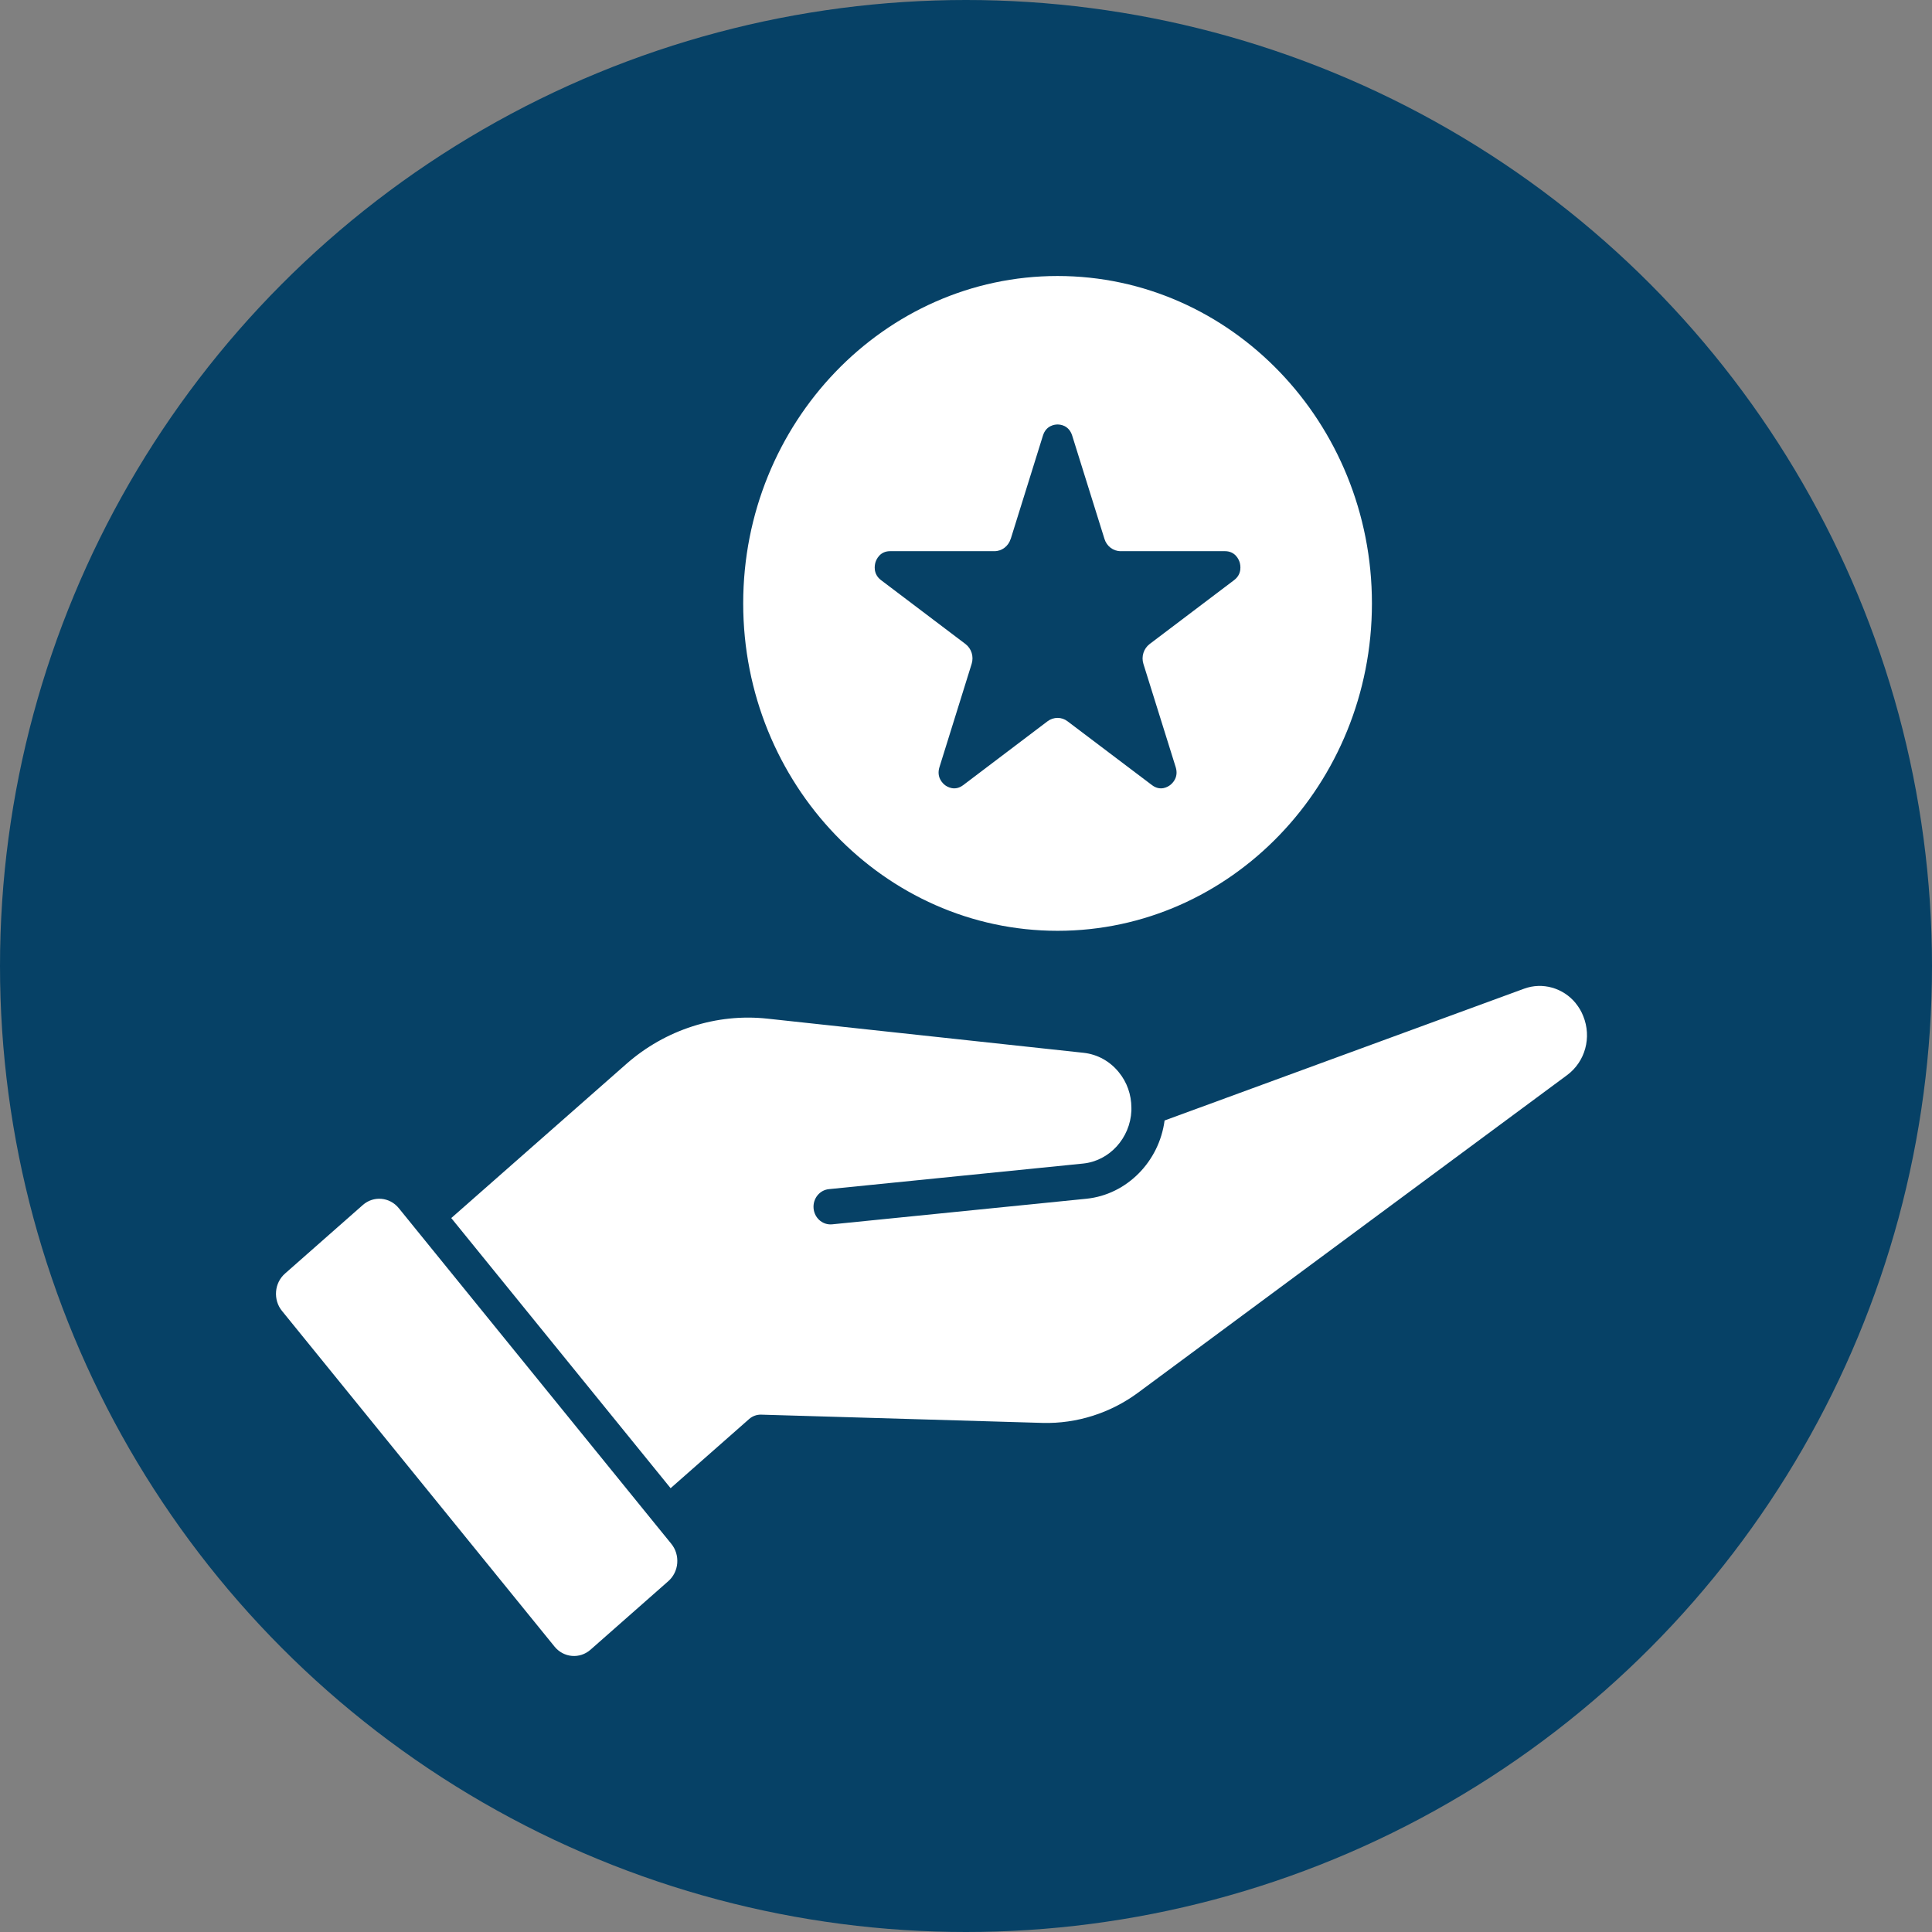
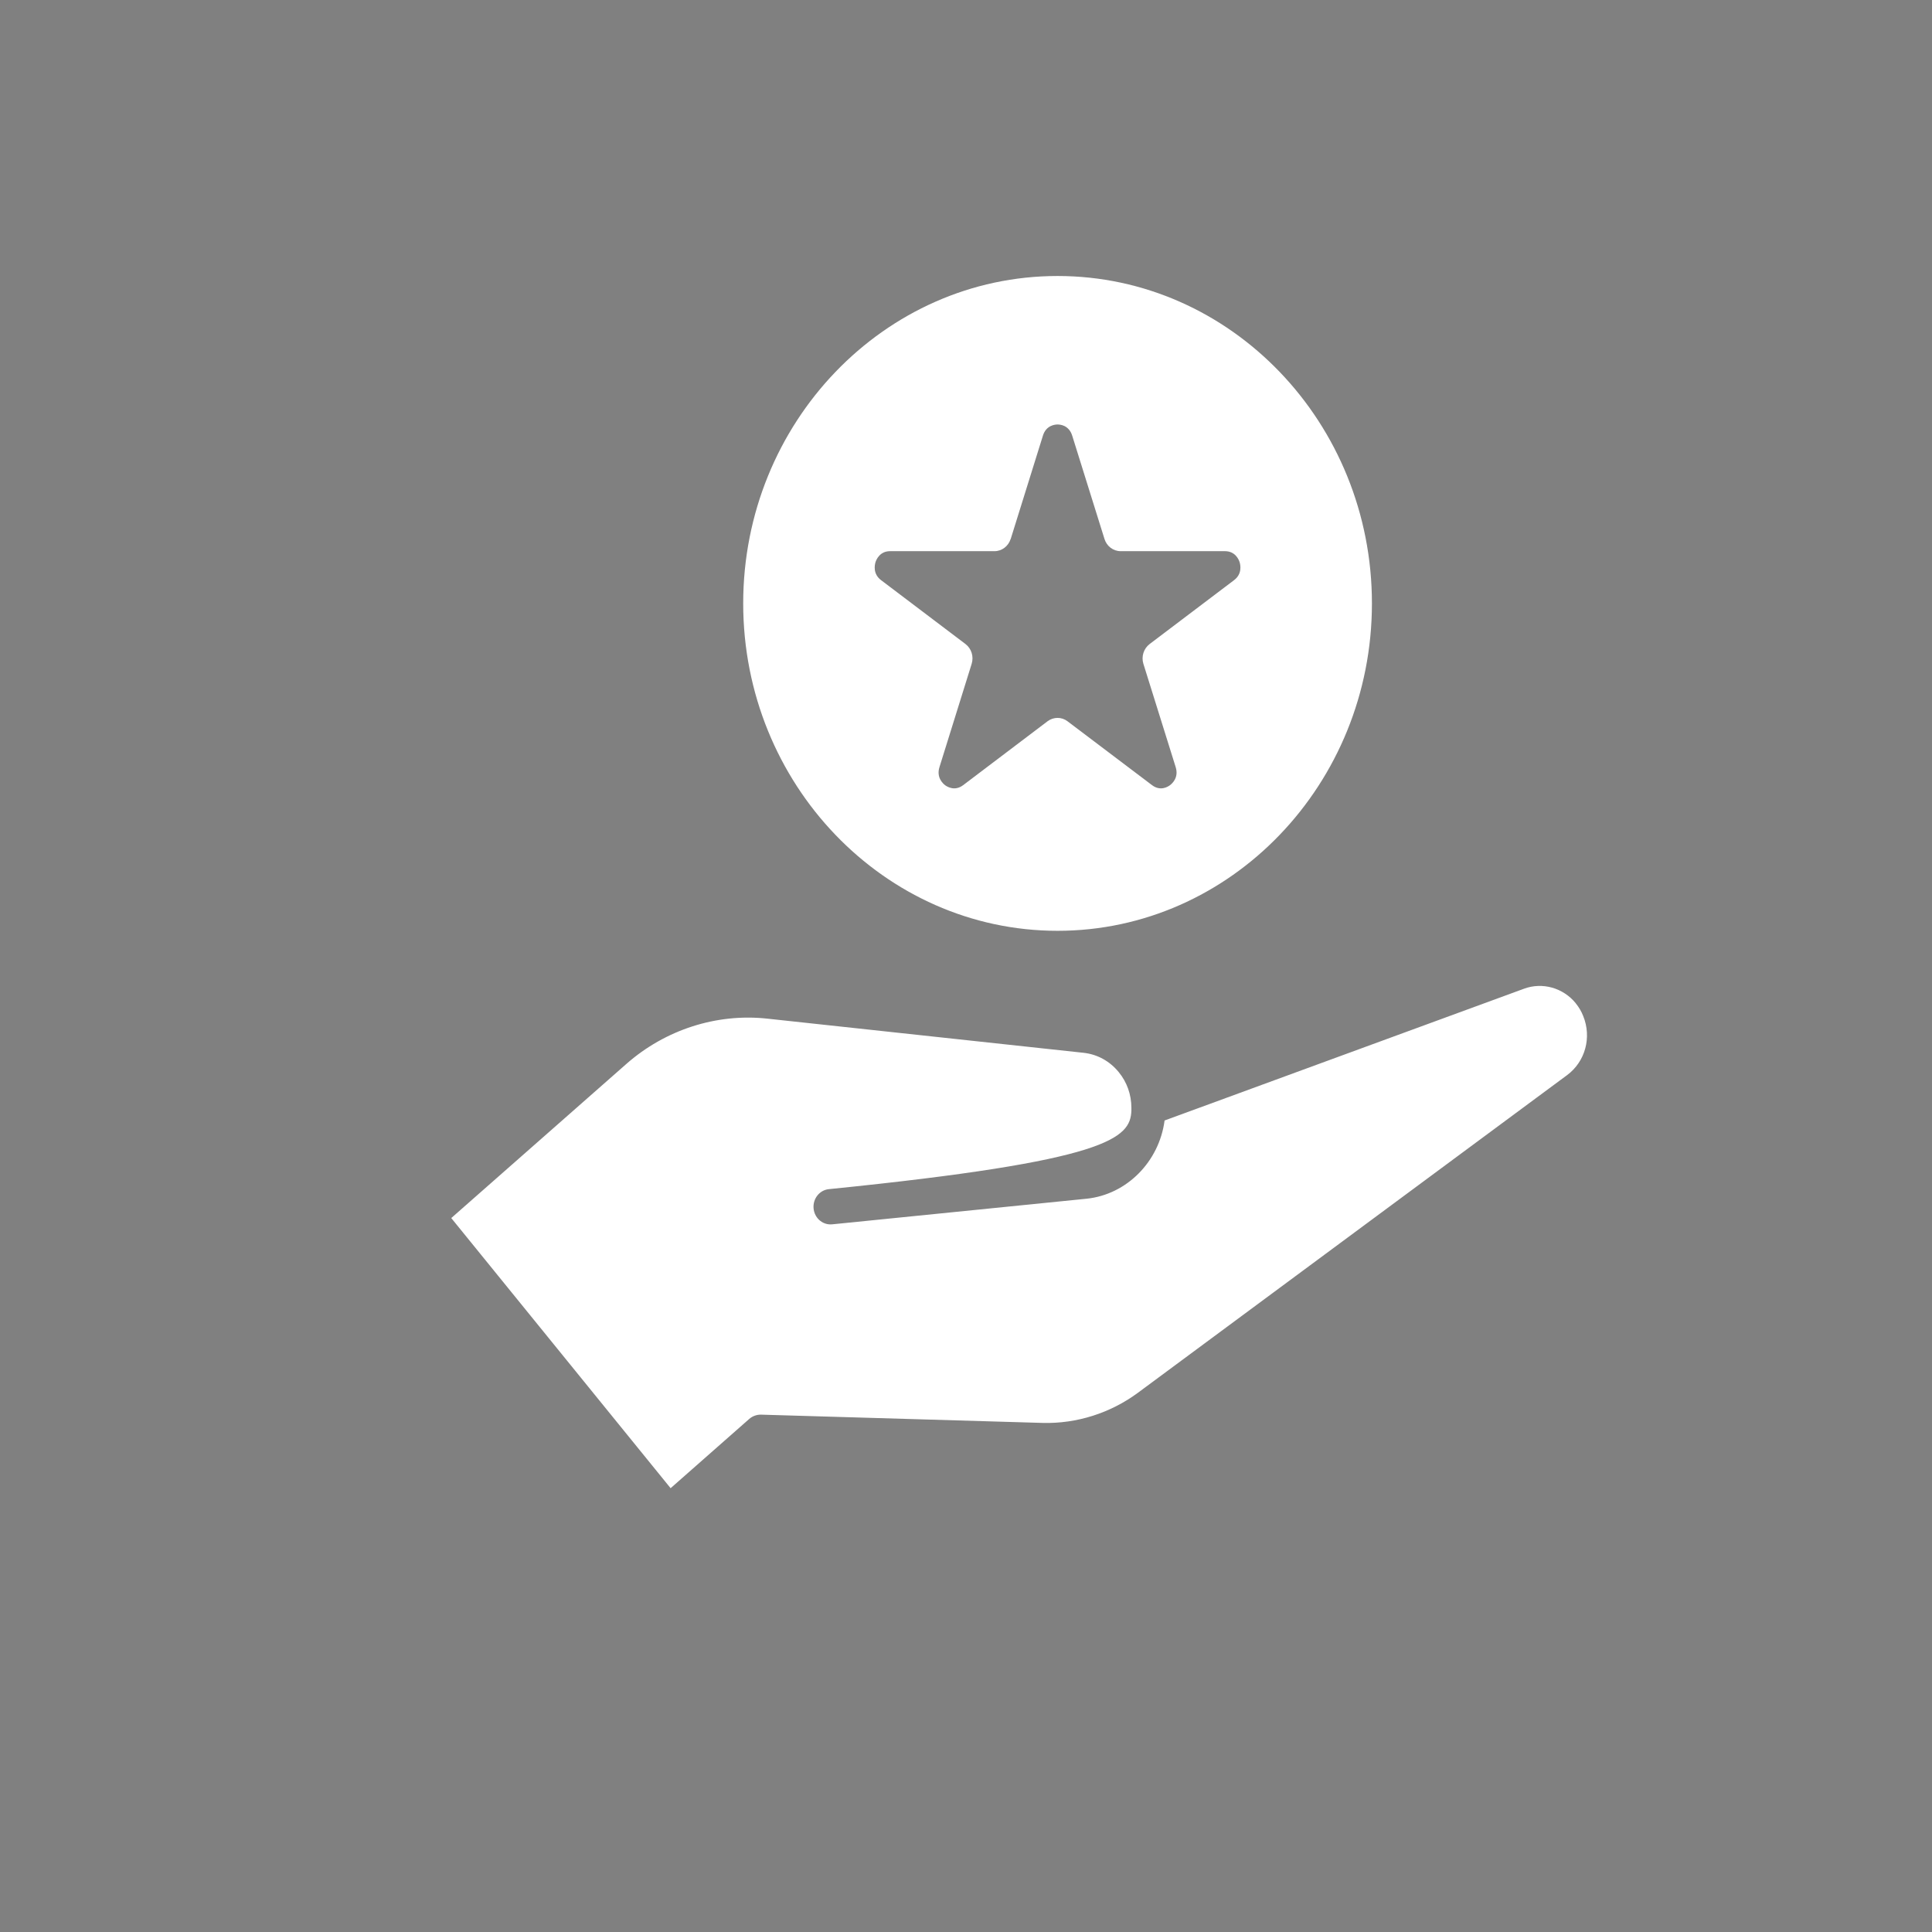
<svg xmlns="http://www.w3.org/2000/svg" width="28" height="28" viewBox="0 0 28 28" fill="none">
  <rect x="0" y="0" width="28" height="28" fill="#808080" stroke="none" />
-   <circle cx="14" cy="14" r="14" fill="#064166" />
-   <path d="M9.502 22.095L6.007 17.79L6.003 17.785L5.779 17.509C5.647 17.347 5.413 17.327 5.258 17.464L4.131 18.457C4.056 18.523 4.009 18.616 4.001 18.718C3.993 18.821 4.023 18.921 4.087 18.999L8.037 23.864C8.169 24.026 8.402 24.046 8.558 23.909L9.685 22.916C9.76 22.85 9.807 22.757 9.815 22.655C9.823 22.552 9.793 22.453 9.729 22.374L9.502 22.095V22.095Z" fill="white" />
-   <path d="M22.837 14.54C22.655 14.316 22.354 14.231 22.088 14.329L16.878 16.239C16.8 16.834 16.331 17.313 15.746 17.373L12.06 17.744C12.052 17.745 12.044 17.745 12.036 17.745C11.911 17.745 11.804 17.647 11.791 17.514C11.778 17.372 11.878 17.247 12.013 17.234L15.698 16.863C16.079 16.824 16.379 16.495 16.397 16.098C16.398 16.086 16.398 16.074 16.397 16.063V16.053C16.396 15.863 16.333 15.684 16.215 15.54C16.085 15.379 15.904 15.28 15.704 15.258L11.121 14.763C10.386 14.683 9.641 14.923 9.077 15.42L6.54 17.653L9.719 21.568L10.86 20.563C10.907 20.523 10.965 20.502 11.026 20.502L15.112 20.622C15.603 20.635 16.093 20.48 16.493 20.184L22.712 15.581C22.975 15.386 23.071 15.034 22.945 14.725C22.919 14.658 22.882 14.596 22.837 14.541L22.837 14.54Z" fill="white" />
+   <path d="M22.837 14.54C22.655 14.316 22.354 14.231 22.088 14.329L16.878 16.239C16.8 16.834 16.331 17.313 15.746 17.373L12.06 17.744C12.052 17.745 12.044 17.745 12.036 17.745C11.911 17.745 11.804 17.647 11.791 17.514C11.778 17.372 11.878 17.247 12.013 17.234C16.079 16.824 16.379 16.495 16.397 16.098C16.398 16.086 16.398 16.074 16.397 16.063V16.053C16.396 15.863 16.333 15.684 16.215 15.54C16.085 15.379 15.904 15.28 15.704 15.258L11.121 14.763C10.386 14.683 9.641 14.923 9.077 15.42L6.54 17.653L9.719 21.568L10.86 20.563C10.907 20.523 10.965 20.502 11.026 20.502L15.112 20.622C15.603 20.635 16.093 20.48 16.493 20.184L22.712 15.581C22.975 15.386 23.071 15.034 22.945 14.725C22.919 14.658 22.882 14.596 22.837 14.541L22.837 14.54Z" fill="white" />
  <path d="M15.327 13.49C17.839 13.49 19.883 11.361 19.883 8.745C19.883 6.128 17.839 4 15.327 4C12.815 4 10.771 6.129 10.771 8.745C10.771 11.361 12.815 13.49 15.327 13.49ZM14.648 7.811L15.115 6.313C15.161 6.164 15.289 6.152 15.327 6.152C15.346 6.152 15.388 6.155 15.43 6.176C15.472 6.198 15.516 6.239 15.539 6.313L16.007 7.811C16.039 7.916 16.134 7.988 16.241 7.988H17.753C17.904 7.988 17.954 8.111 17.966 8.149C17.977 8.186 18.006 8.317 17.885 8.408L16.661 9.334C16.575 9.4 16.538 9.515 16.571 9.621L17.039 11.118C17.086 11.268 16.989 11.355 16.957 11.379C16.927 11.402 16.818 11.471 16.696 11.379L15.471 10.453C15.386 10.388 15.269 10.388 15.182 10.453L13.959 11.379C13.837 11.471 13.727 11.402 13.696 11.379C13.665 11.355 13.569 11.268 13.615 11.119L14.082 9.621C14.115 9.515 14.079 9.4 13.993 9.334L12.769 8.408C12.648 8.317 12.677 8.186 12.688 8.149C12.7 8.111 12.75 7.988 12.9 7.988H14.413C14.52 7.988 14.614 7.916 14.647 7.811L14.648 7.811Z" fill="white" />
</svg>